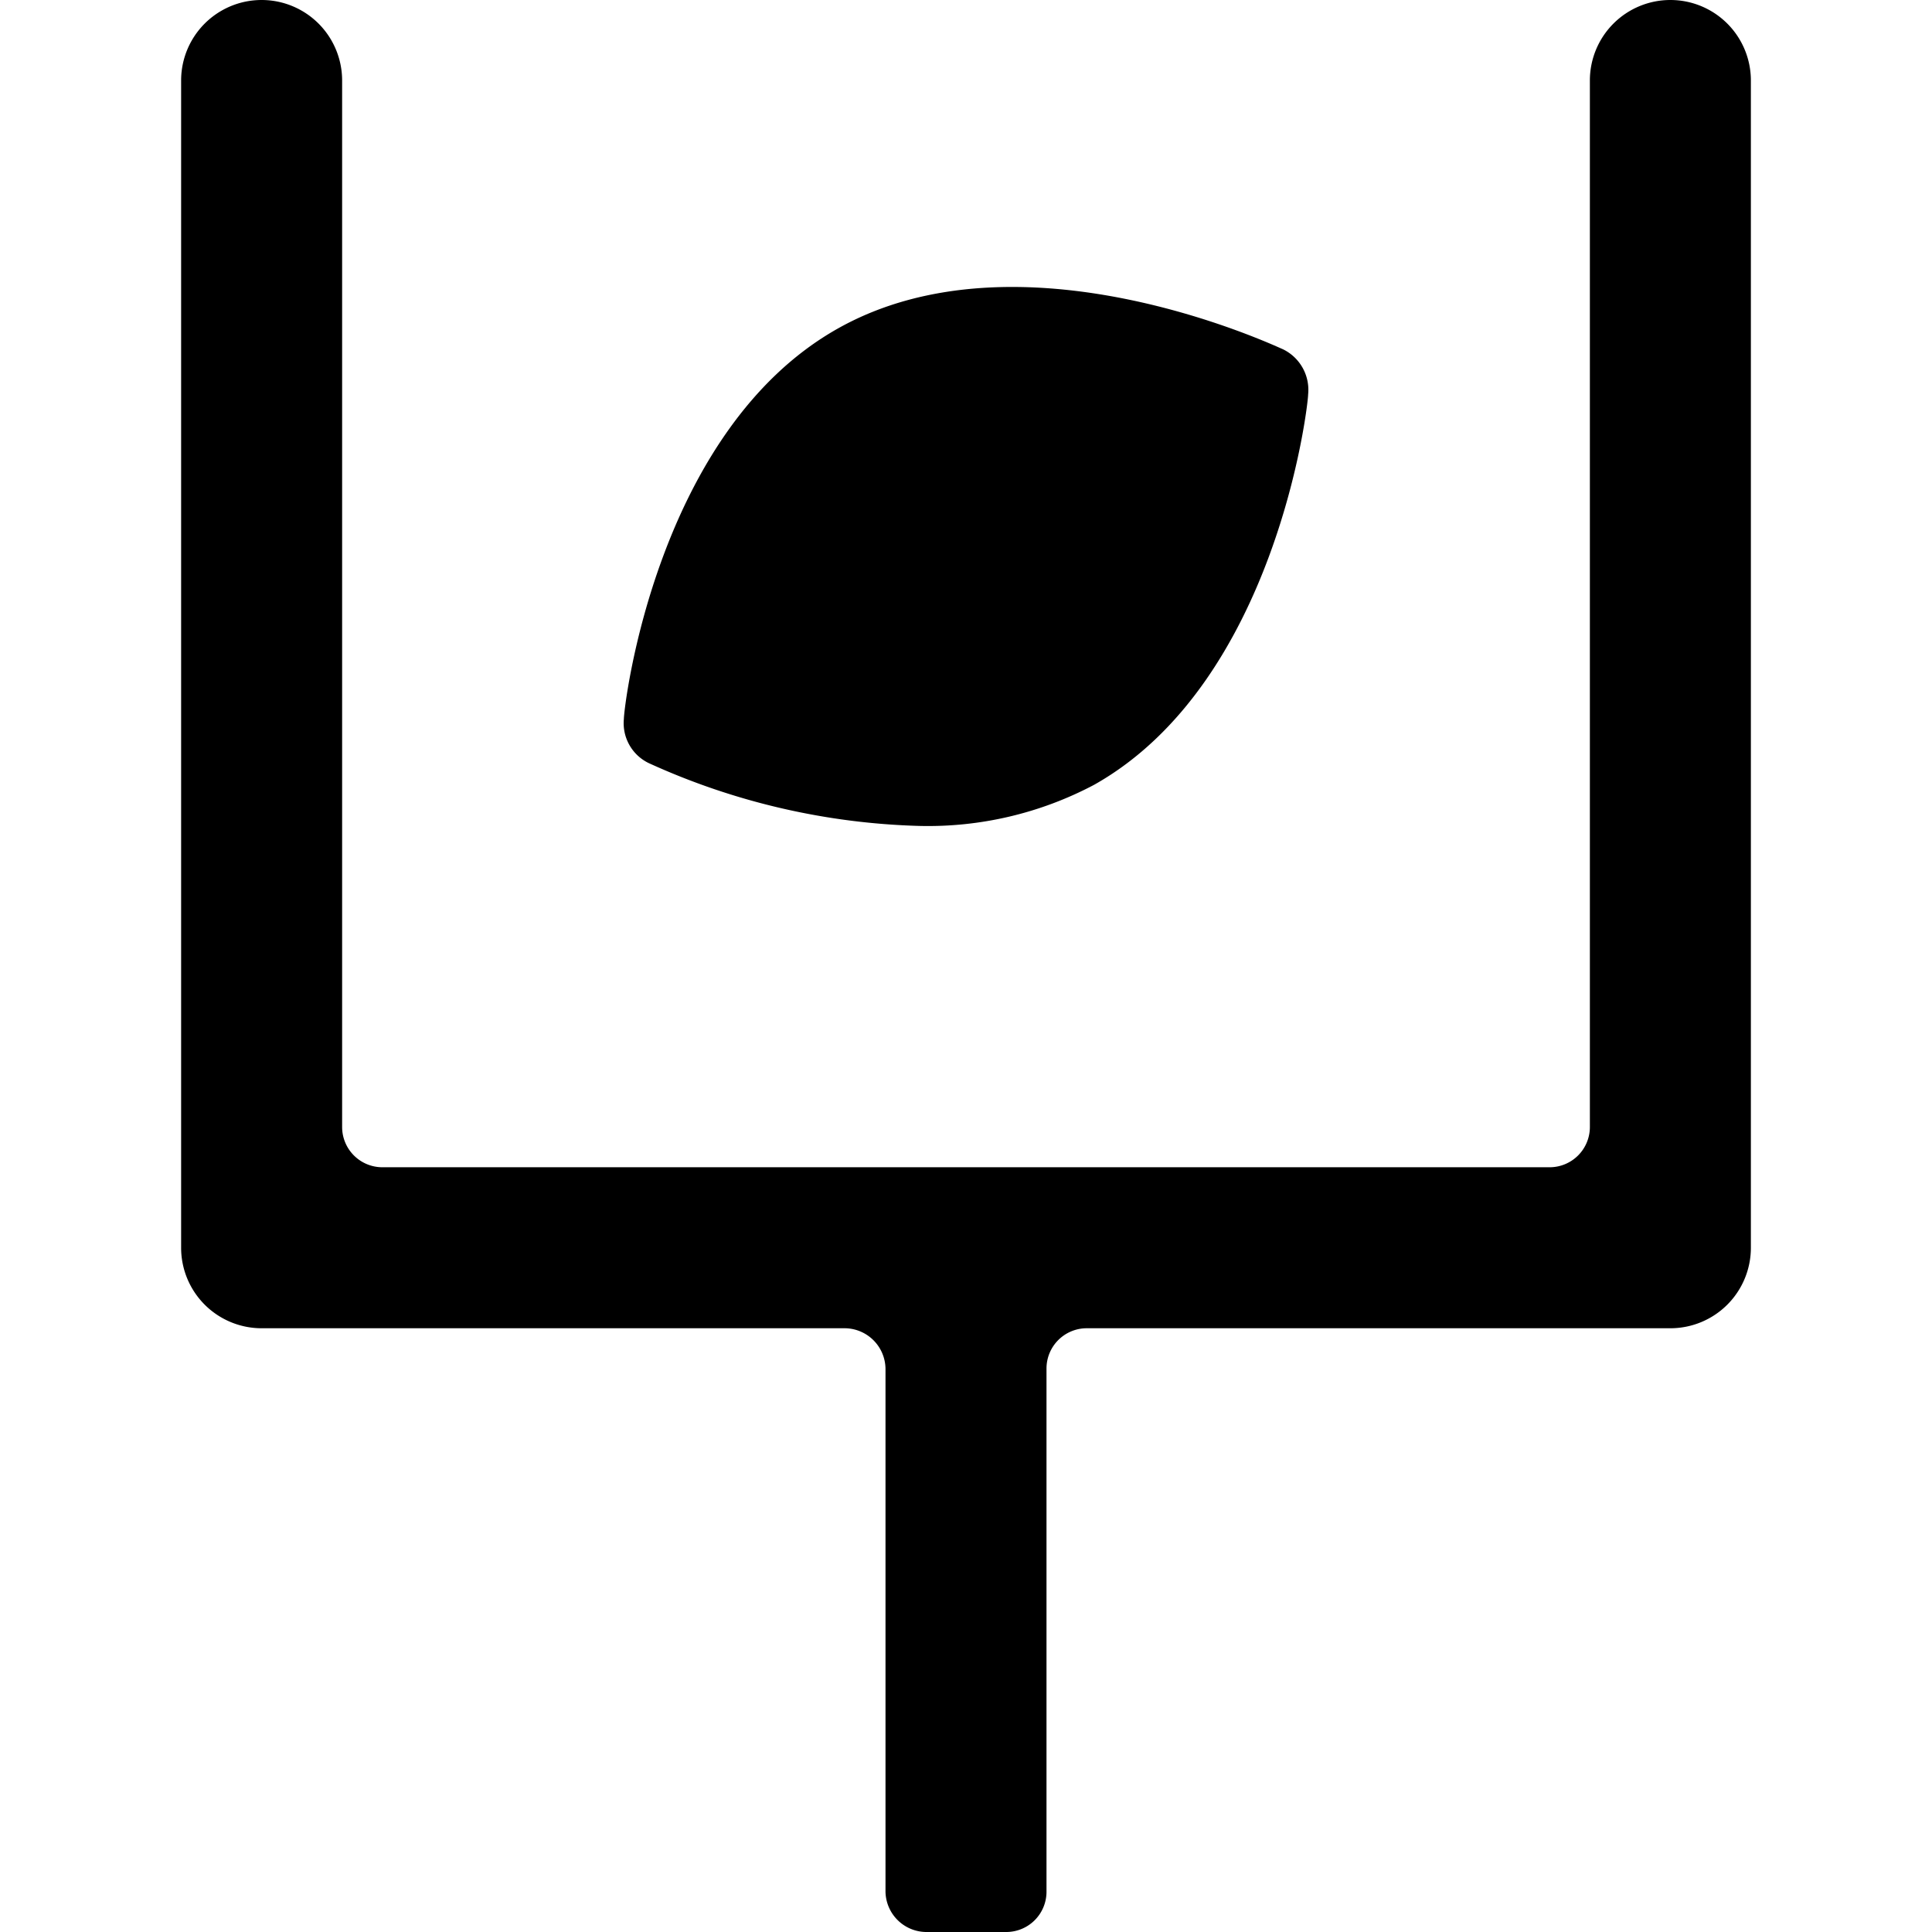
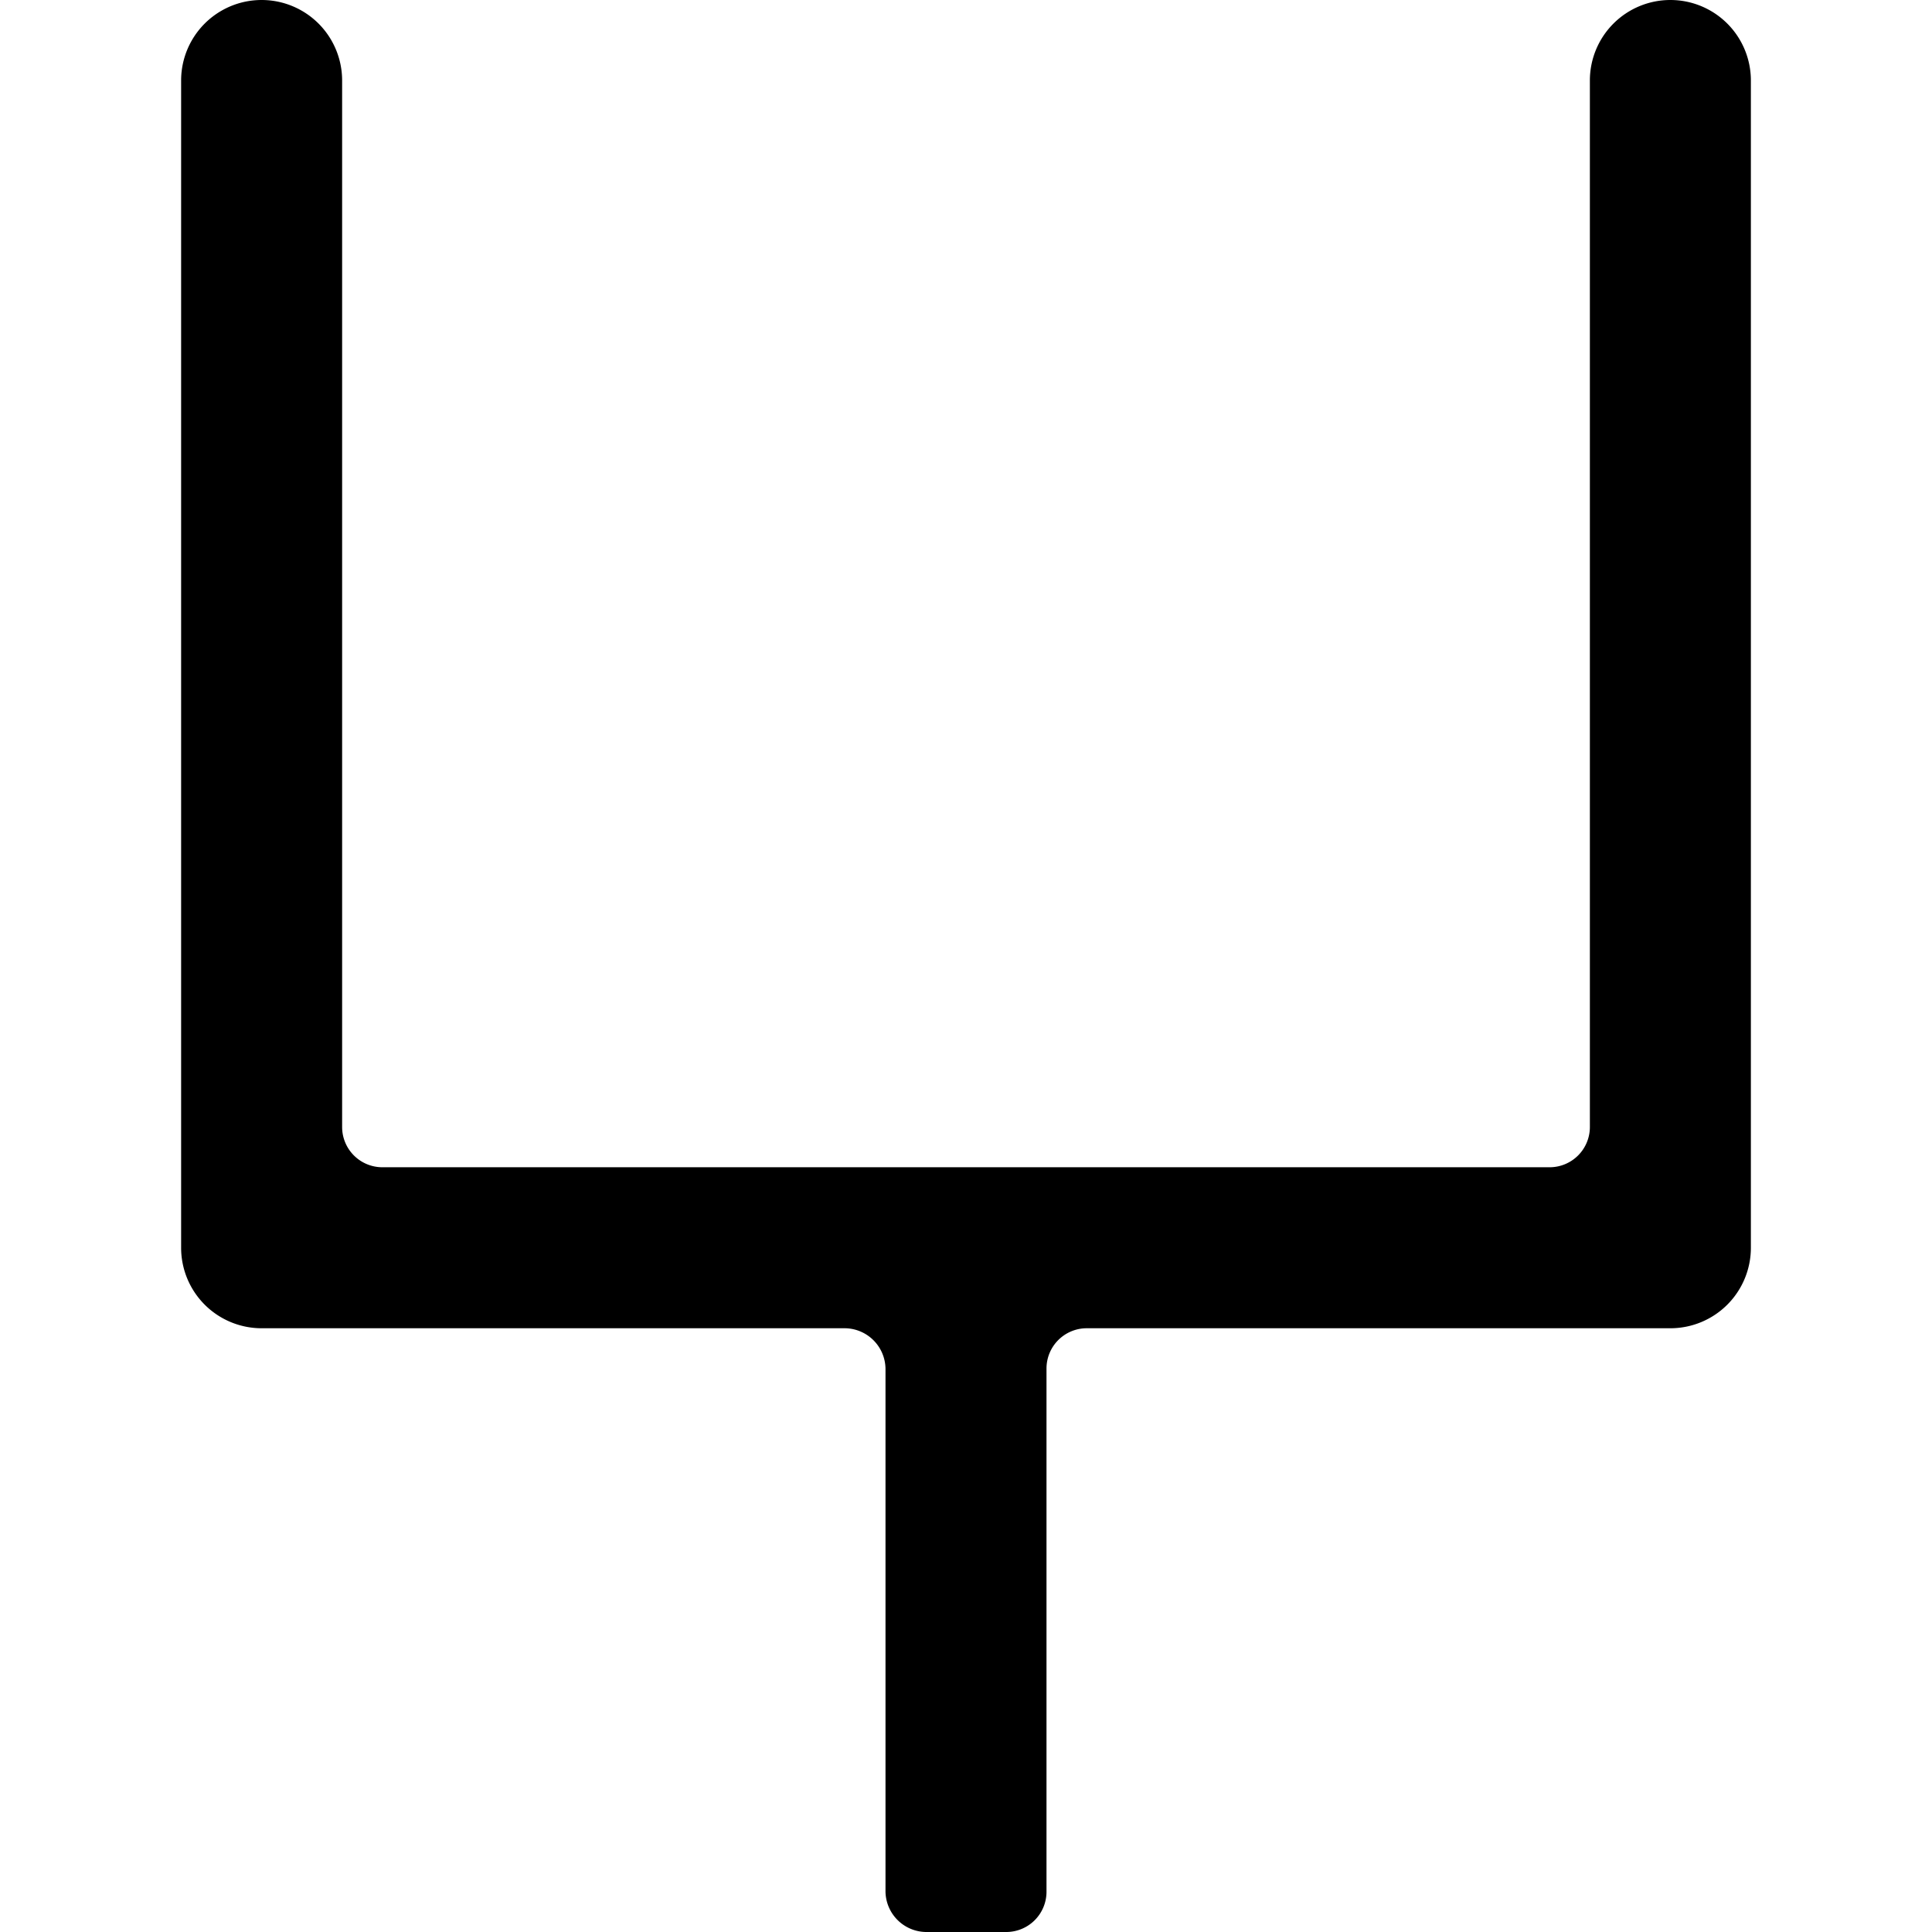
<svg xmlns="http://www.w3.org/2000/svg" viewBox="0 0 24 24">
  <g>
    <path d="M20.75 0a1 1 0 0 0 -1 1v13a0.5 0.5 0 0 1 -0.5 0.5H4.75a0.5 0.5 0 0 1 -0.5 -0.5V1a1 1 0 0 0 -2 0v14.5a1 1 0 0 0 1 1h7.25a0.51 0.51 0 0 1 0.5 0.5v6.5a0.51 0.51 0 0 0 0.5 0.5h1a0.5 0.5 0 0 0 0.5 -0.5V17a0.5 0.5 0 0 1 0.5 -0.5h7.25a1 1 0 0 0 1 -1V1a1 1 0 0 0 -1 -1Z" fill="#000000" stroke-width="1" />
-     <path d="M11.42 10.26a8.66 8.66 0 0 1 -3.36 -0.78 0.55 0.55 0 0 1 -0.31 -0.55c0 -0.15 0.4 -3.58 2.66 -4.85s5.39 0.2 5.53 0.26a0.56 0.56 0 0 1 0.31 0.56c0 0.14 -0.4 3.58 -2.66 4.85a4.41 4.41 0 0 1 -2.17 0.51Z" fill="#000000" stroke-width="1" />
  </g>
</svg>